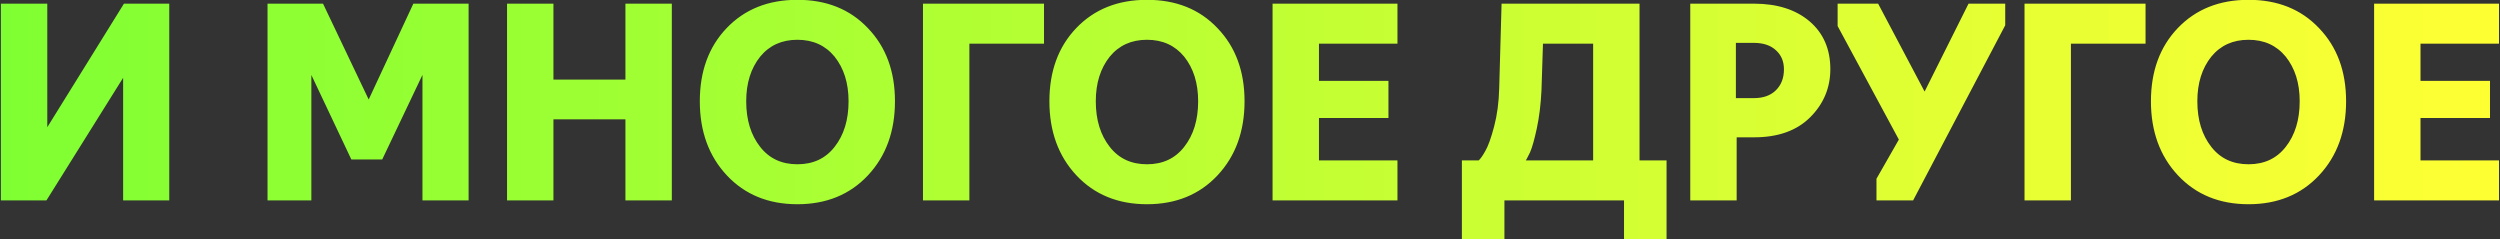
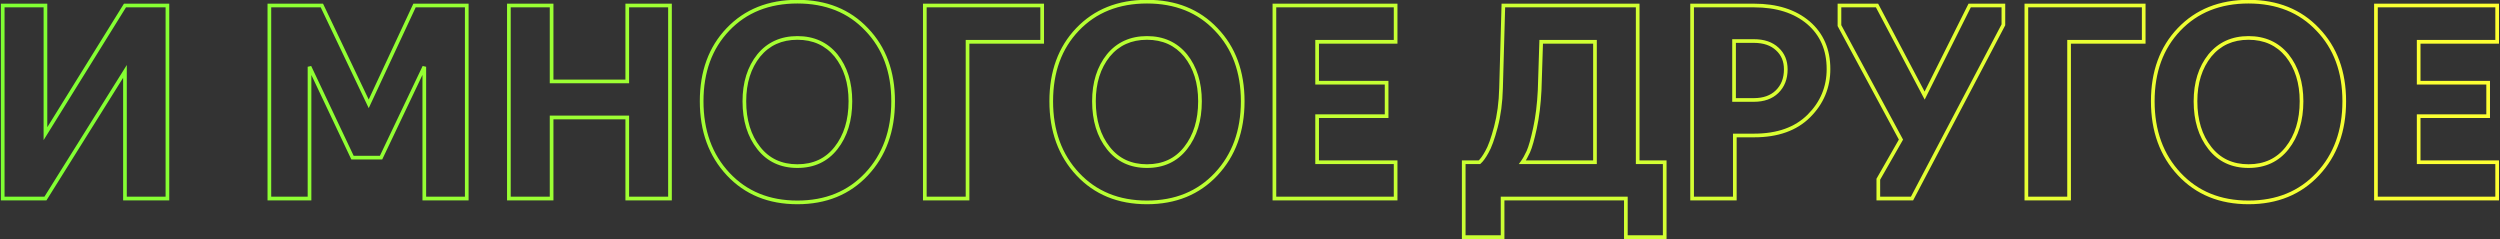
<svg xmlns="http://www.w3.org/2000/svg" width="680" height="65" viewBox="0 0 680 65" fill="none">
  <rect x="0" y="0" width="680" height="65" fill="#333333" stroke="none" />
-   <path d="M12.36 54H0.74V1.5H12.36V36.36L33.99 1.5H45.54V54H33.99V19.42L12.36 54ZM103.649 42.87H95.879L84.189 18.16V54H73.269V1.5H87.549L100.289 28.24L112.749 1.5H126.959V54H115.409V18.16L103.649 42.87ZM150.036 54H138.416V1.5H150.036V22.15H170.616V1.5H182.236V54H170.616V31.95H150.036V54ZM235.719 47.35C230.912 52.483 224.635 55.05 216.889 55.05C209.142 55.05 202.865 52.483 198.059 47.35C193.252 42.217 190.849 35.613 190.849 27.54C190.849 19.513 193.229 13.003 197.989 8.01C202.795 2.97 209.095 0.45 216.889 0.45C224.682 0.45 230.959 2.97 235.719 8.01C240.525 13.003 242.929 19.513 242.929 27.54C242.929 35.613 240.525 42.217 235.719 47.35ZM206.389 40.28C208.955 43.547 212.455 45.18 216.889 45.18C221.322 45.18 224.822 43.547 227.389 40.28C230.002 36.967 231.309 32.72 231.309 27.54C231.309 22.5 230.002 18.347 227.389 15.08C224.775 11.907 221.275 10.32 216.889 10.32C212.502 10.32 209.002 11.907 206.389 15.08C203.775 18.347 202.469 22.5 202.469 27.54C202.469 32.72 203.775 36.967 206.389 40.28ZM263.171 54H251.551V1.5H283.471V11.37H263.171V54ZM330.806 47.35C326 52.483 319.723 55.05 311.976 55.05C304.23 55.05 297.953 52.483 293.146 47.35C288.34 42.217 285.936 35.613 285.936 27.54C285.936 19.513 288.316 13.003 293.076 8.01C297.883 2.97 304.183 0.45 311.976 0.45C319.77 0.45 326.046 2.97 330.806 8.01C335.613 13.003 338.016 19.513 338.016 27.54C338.016 35.613 335.613 42.217 330.806 47.35ZM301.476 40.28C304.043 43.547 307.543 45.18 311.976 45.18C316.41 45.18 319.91 43.547 322.476 40.28C325.09 36.967 326.396 32.72 326.396 27.54C326.396 22.5 325.09 18.347 322.476 15.08C319.863 11.907 316.363 10.32 311.976 10.32C307.59 10.32 304.09 11.907 301.476 15.08C298.863 18.347 297.556 22.5 297.556 27.54C297.556 32.72 298.863 36.967 301.476 40.28ZM379.608 54H346.638V1.5H379.608V11.37H358.258V22.5H377.158V31.6H358.258V44.13H379.608V54ZM408.703 64.5H398.133V44.13H402.403C403.01 43.617 403.687 42.683 404.433 41.33C405.227 39.977 406.043 37.713 406.883 34.54C407.723 31.367 408.19 27.843 408.283 23.97L408.913 1.5H445.453V44.13H452.803V64.5H442.233V54H408.703V64.5ZM414.093 44.13H433.833V11.37H419.203L418.783 24.53C418.597 28.357 418.177 31.787 417.523 34.82C416.87 37.853 416.263 40 415.703 41.26C415.143 42.473 414.607 43.43 414.093 44.13ZM471.872 54H460.252V1.5H477.122C483.282 1.5 488.205 3.063 491.892 6.19C495.532 9.317 497.352 13.517 497.352 18.79C497.352 23.737 495.578 27.983 492.032 31.53C488.485 35.077 483.515 36.85 477.122 36.85H471.872V54ZM471.662 11.16V27.19H477.052C479.712 27.19 481.812 26.443 483.352 24.95C484.938 23.41 485.732 21.38 485.732 18.86C485.732 16.573 484.962 14.73 483.422 13.33C481.882 11.883 479.758 11.16 477.052 11.16H471.662ZM544.922 6.75L520.072 54H510.902V48.75L517.062 37.97L500.332 6.96V1.5H510.552L523.502 26L535.752 1.5H544.922V6.75ZM562.79 54H551.17V1.5H583.09V11.37H562.79V54ZM630.426 47.35C625.619 52.483 619.342 55.05 611.596 55.05C603.849 55.05 597.572 52.483 592.766 47.35C587.959 42.217 585.556 35.613 585.556 27.54C585.556 19.513 587.936 13.003 592.696 8.01C597.502 2.97 603.802 0.45 611.596 0.45C619.389 0.45 625.666 2.97 630.426 8.01C635.232 13.003 637.636 19.513 637.636 27.54C637.636 35.613 635.232 42.217 630.426 47.35ZM601.096 40.28C603.662 43.547 607.162 45.18 611.596 45.18C616.029 45.18 619.529 43.547 622.096 40.28C624.709 36.967 626.016 32.72 626.016 27.54C626.016 22.5 624.709 18.347 622.096 15.08C619.482 11.907 615.982 10.32 611.596 10.32C607.209 10.32 603.709 11.907 601.096 15.08C598.482 18.347 597.176 22.5 597.176 27.54C597.176 32.72 598.482 36.967 601.096 40.28ZM679.228 54H646.258V1.5H679.228V11.37H657.878V22.5H676.778V31.6H657.878V44.13H679.228V54Z" fill="url(#paint0_linear_333_127)" />
  <path d="M12.36 54V54.5H12.637L12.784 54.265L12.36 54ZM0.74 54H0.24V54.5H0.74V54ZM0.74 1.5V1H0.24V1.5H0.74ZM12.36 1.5H12.86V1H12.36V1.5ZM12.36 36.36H11.86V38.114L12.785 36.624L12.36 36.36ZM33.99 1.5V1H33.712L33.565 1.236L33.99 1.5ZM45.54 1.5H46.04V1H45.54V1.5ZM45.54 54V54.5H46.04V54H45.54ZM33.99 54H33.49V54.5H33.99V54ZM33.99 19.42H34.49V17.678L33.566 19.155L33.99 19.42ZM12.36 53.5H0.74V54.5H12.36V53.5ZM1.24 54V1.5H0.24V54H1.24ZM0.74 2H12.36V1H0.74V2ZM11.86 1.5V36.36H12.86V1.5H11.86ZM12.785 36.624L34.415 1.764L33.565 1.236L11.935 36.096L12.785 36.624ZM33.99 2H45.54V1H33.99V2ZM45.04 1.5V54H46.04V1.5H45.04ZM45.54 53.5H33.99V54.5H45.54V53.5ZM34.49 54V19.42H33.49V54H34.49ZM33.566 19.155L11.936 53.735L12.784 54.265L34.414 19.685L33.566 19.155ZM103.649 42.87V43.37H103.965L104.101 43.085L103.649 42.87ZM95.879 42.87L95.427 43.084L95.563 43.37H95.879V42.87ZM84.189 18.16L84.641 17.946L83.689 18.16H84.189ZM84.189 54V54.5H84.689V54H84.189ZM73.269 54H72.769V54.5H73.269V54ZM73.269 1.5V1H72.769V1.5H73.269ZM87.549 1.5L88.001 1.285L87.865 1H87.549V1.5ZM100.289 28.24L99.838 28.455L100.294 29.413L100.743 28.451L100.289 28.24ZM112.749 1.5V1H112.431L112.296 1.289L112.749 1.5ZM126.959 1.5H127.459V1H126.959V1.5ZM126.959 54V54.5H127.459V54H126.959ZM115.409 54H114.909V54.5H115.409V54ZM115.409 18.16H115.909L114.958 17.945L115.409 18.16ZM103.649 42.37H95.879V43.37H103.649V42.37ZM96.331 42.656L84.641 17.946L83.737 18.374L95.427 43.084L96.331 42.656ZM83.689 18.16V54H84.689V18.16H83.689ZM84.189 53.5H73.269V54.5H84.189V53.5ZM73.769 54V1.5H72.769V54H73.769ZM73.269 2H87.549V1H73.269V2ZM87.098 1.715L99.838 28.455L100.741 28.025L88.001 1.285L87.098 1.715ZM100.743 28.451L113.203 1.711L112.296 1.289L99.836 28.029L100.743 28.451ZM112.749 2H126.959V1H112.749V2ZM126.459 1.5V54H127.459V1.5H126.459ZM126.959 53.5H115.409V54.5H126.959V53.5ZM115.909 54V18.16H114.909V54H115.909ZM114.958 17.945L103.198 42.655L104.101 43.085L115.861 18.375L114.958 17.945ZM150.036 54V54.5H150.536V54H150.036ZM138.416 54H137.916V54.5H138.416V54ZM138.416 1.5V1H137.916V1.5H138.416ZM150.036 1.5H150.536V1H150.036V1.5ZM150.036 22.15H149.536V22.65H150.036V22.15ZM170.616 22.15V22.65H171.116V22.15H170.616ZM170.616 1.5V1H170.116V1.5H170.616ZM182.236 1.5H182.736V1H182.236V1.5ZM182.236 54V54.5H182.736V54H182.236ZM170.616 54H170.116V54.5H170.616V54ZM170.616 31.95H171.116V31.45H170.616V31.95ZM150.036 31.95V31.45H149.536V31.95H150.036ZM150.036 53.5H138.416V54.5H150.036V53.5ZM138.916 54V1.5H137.916V54H138.916ZM138.416 2H150.036V1H138.416V2ZM149.536 1.5V22.15H150.536V1.5H149.536ZM150.036 22.65H170.616V21.65H150.036V22.65ZM171.116 22.15V1.5H170.116V22.15H171.116ZM170.616 2H182.236V1H170.616V2ZM181.736 1.5V54H182.736V1.5H181.736ZM182.236 53.5H170.616V54.5H182.236V53.5ZM171.116 54V31.95H170.116V54H171.116ZM170.616 31.45H150.036V32.45H170.616V31.45ZM149.536 31.95V54H150.536V31.95H149.536ZM198.059 47.35L198.423 47.008L198.423 47.008L198.059 47.35ZM197.989 8.01L197.627 7.665L197.627 7.665L197.989 8.01ZM235.719 8.01L235.355 8.353L235.358 8.357L235.719 8.01ZM206.389 40.28L206.782 39.971L206.781 39.97L206.389 40.28ZM227.389 40.28L226.996 39.97L226.995 39.971L227.389 40.28ZM227.389 15.08L227.779 14.768L227.774 14.762L227.389 15.08ZM206.389 15.08L206.003 14.762L205.998 14.768L206.389 15.08ZM235.354 47.008C230.652 52.03 224.512 54.55 216.889 54.55V55.55C224.758 55.55 231.172 52.937 236.083 47.692L235.354 47.008ZM216.889 54.55C209.265 54.55 203.125 52.03 198.423 47.008L197.694 47.692C202.605 52.937 209.019 55.55 216.889 55.55V54.55ZM198.423 47.008C193.716 41.981 191.349 35.507 191.349 27.54H190.349C190.349 35.72 192.787 42.452 197.694 47.692L198.423 47.008ZM191.349 27.54C191.349 19.619 193.693 13.24 198.35 8.355L197.627 7.665C192.764 12.766 190.349 19.407 190.349 27.54H191.349ZM198.35 8.355C203.051 3.426 209.214 0.95 216.889 0.95V-0.05C208.976 -0.05 202.539 2.514 197.627 7.665L198.35 8.355ZM216.889 0.95C224.563 0.95 230.702 3.426 235.355 8.353L236.082 7.667C231.215 2.514 224.801 -0.05 216.889 -0.05V0.95ZM235.358 8.357C240.061 13.242 242.429 19.621 242.429 27.54H243.429C243.429 19.406 240.989 12.764 236.079 7.663L235.358 8.357ZM242.429 27.54C242.429 35.507 240.061 41.981 235.354 47.008L236.083 47.692C240.99 42.452 243.429 35.72 243.429 27.54H242.429ZM205.995 40.589C208.664 43.985 212.314 45.68 216.889 45.68V44.68C212.597 44.68 209.246 43.108 206.782 39.971L205.995 40.589ZM216.889 45.68C221.463 45.68 225.113 43.985 227.782 40.589L226.995 39.971C224.531 43.108 221.18 44.68 216.889 44.68V45.68ZM227.781 40.59C230.479 37.169 231.809 32.806 231.809 27.54H230.809C230.809 32.634 229.525 36.764 226.996 39.97L227.781 40.59ZM231.809 27.54C231.809 22.41 230.477 18.14 227.779 14.768L226.998 15.392C229.527 18.553 230.809 22.59 230.809 27.54H231.809ZM227.774 14.762C225.059 11.465 221.413 9.82 216.889 9.82V10.82C221.137 10.82 224.491 12.348 227.003 15.398L227.774 14.762ZM216.889 9.82C212.364 9.82 208.718 11.465 206.003 14.762L206.774 15.398C209.286 12.348 212.64 10.82 216.889 10.82V9.82ZM205.998 14.768C203.3 18.14 201.969 22.41 201.969 27.54H202.969C202.969 22.59 204.25 18.553 206.779 15.392L205.998 14.768ZM201.969 27.54C201.969 32.806 203.298 37.169 205.996 40.59L206.781 39.97C204.252 36.764 202.969 32.634 202.969 27.54H201.969ZM263.171 54V54.5H263.671V54H263.171ZM251.551 54H251.051V54.5H251.551V54ZM251.551 1.5V1H251.051V1.5H251.551ZM283.471 1.5H283.971V1H283.471V1.5ZM283.471 11.37V11.87H283.971V11.37H283.471ZM263.171 11.37V10.87H262.671V11.37H263.171ZM263.171 53.5H251.551V54.5H263.171V53.5ZM252.051 54V1.5H251.051V54H252.051ZM251.551 2H283.471V1H251.551V2ZM282.971 1.5V11.37H283.971V1.5H282.971ZM283.471 10.87H263.171V11.87H283.471V10.87ZM262.671 11.37V54H263.671V11.37H262.671ZM293.146 47.35L293.511 47.008L293.511 47.008L293.146 47.35ZM293.076 8.01L292.715 7.665L292.714 7.665L293.076 8.01ZM330.806 8.01L330.443 8.353L330.446 8.357L330.806 8.01ZM301.476 40.28L301.87 39.971L301.869 39.97L301.476 40.28ZM322.476 40.28L322.084 39.97L322.083 39.971L322.476 40.28ZM322.476 15.08L322.867 14.768L322.862 14.762L322.476 15.08ZM301.476 15.08L301.09 14.762L301.086 14.768L301.476 15.08ZM330.441 47.008C325.739 52.03 319.6 54.55 311.976 54.55V55.55C319.846 55.55 326.26 52.937 331.171 47.692L330.441 47.008ZM311.976 54.55C304.352 54.55 298.213 52.03 293.511 47.008L292.781 47.692C297.693 52.937 304.107 55.55 311.976 55.55V54.55ZM293.511 47.008C288.804 41.981 286.436 35.507 286.436 27.54H285.436C285.436 35.72 287.875 42.452 292.781 47.692L293.511 47.008ZM286.436 27.54C286.436 19.619 288.781 13.24 293.438 8.355L292.714 7.665C287.851 12.766 285.436 19.407 285.436 27.54H286.436ZM293.438 8.355C298.139 3.426 304.302 0.95 311.976 0.95V-0.05C304.064 -0.05 297.627 2.514 292.715 7.665L293.438 8.355ZM311.976 0.95C319.651 0.95 325.79 3.426 330.443 8.353L331.17 7.667C326.303 2.514 319.888 -0.05 311.976 -0.05V0.95ZM330.446 8.357C335.149 13.242 337.516 19.621 337.516 27.54H338.516C338.516 19.406 336.077 12.764 331.167 7.663L330.446 8.357ZM337.516 27.54C337.516 35.507 335.148 41.981 330.441 47.008L331.171 47.692C336.078 42.452 338.516 35.72 338.516 27.54H337.516ZM301.083 40.589C303.752 43.985 307.402 45.68 311.976 45.68V44.68C307.685 44.68 304.334 43.108 301.87 39.971L301.083 40.589ZM311.976 45.68C316.551 45.68 320.201 43.985 322.87 40.589L322.083 39.971C319.618 43.108 316.268 44.68 311.976 44.68V45.68ZM322.869 40.59C325.567 37.169 326.896 32.806 326.896 27.54H325.896C325.896 32.634 324.613 36.764 322.084 39.97L322.869 40.59ZM326.896 27.54C326.896 22.41 325.565 18.14 322.867 14.768L322.086 15.392C324.615 18.553 325.896 22.59 325.896 27.54H326.896ZM322.862 14.762C320.147 11.465 316.501 9.82 311.976 9.82V10.82C316.225 10.82 319.579 12.348 322.09 15.398L322.862 14.762ZM311.976 9.82C307.452 9.82 303.806 11.465 301.09 14.762L301.862 15.398C304.374 12.348 307.728 10.82 311.976 10.82V9.82ZM301.086 14.768C298.388 18.14 297.056 22.41 297.056 27.54H298.056C298.056 22.59 299.338 18.553 301.867 15.392L301.086 14.768ZM297.056 27.54C297.056 32.806 298.386 37.169 301.084 40.59L301.869 39.97C299.34 36.764 298.056 32.634 298.056 27.54H297.056ZM379.608 54V54.5H380.108V54H379.608ZM346.638 54H346.138V54.5H346.638V54ZM346.638 1.5V1H346.138V1.5H346.638ZM379.608 1.5H380.108V1H379.608V1.5ZM379.608 11.37V11.87H380.108V11.37H379.608ZM358.258 11.37V10.87H357.758V11.37H358.258ZM358.258 22.5H357.758V23H358.258V22.5ZM377.158 22.5H377.658V22H377.158V22.5ZM377.158 31.6V32.1H377.658V31.6H377.158ZM358.258 31.6V31.1H357.758V31.6H358.258ZM358.258 44.13H357.758V44.63H358.258V44.13ZM379.608 44.13H380.108V43.63H379.608V44.13ZM379.608 53.5H346.638V54.5H379.608V53.5ZM347.138 54V1.5H346.138V54H347.138ZM346.638 2H379.608V1H346.638V2ZM379.108 1.5V11.37H380.108V1.5H379.108ZM379.608 10.87H358.258V11.87H379.608V10.87ZM357.758 11.37V22.5H358.758V11.37H357.758ZM358.258 23H377.158V22H358.258V23ZM376.658 22.5V31.6H377.658V22.5H376.658ZM377.158 31.1H358.258V32.1H377.158V31.1ZM357.758 31.6V44.13H358.758V31.6H357.758ZM358.258 44.63H379.608V43.63H358.258V44.63ZM379.108 44.13V54H380.108V44.13H379.108ZM408.703 64.5V65H409.203V64.5H408.703ZM398.133 64.5H397.633V65H398.133V64.5ZM398.133 44.13V43.63H397.633V44.13H398.133ZM402.403 44.13V44.63H402.586L402.726 44.512L402.403 44.13ZM404.433 41.33L404.002 41.077L403.995 41.089L404.433 41.33ZM406.883 34.54L406.4 34.412L406.4 34.412L406.883 34.54ZM408.283 23.97L407.783 23.956L407.783 23.958L408.283 23.97ZM408.913 1.5V1H408.427L408.413 1.486L408.913 1.5ZM445.453 1.5H445.953V1H445.453V1.5ZM445.453 44.13H444.953V44.63H445.453V44.13ZM452.803 44.13H453.303V43.63H452.803V44.13ZM452.803 64.5V65H453.303V64.5H452.803ZM442.233 64.5H441.733V65H442.233V64.5ZM442.233 54H442.733V53.5H442.233V54ZM408.703 54V53.5H408.203V54H408.703ZM414.093 44.13L413.69 43.834L413.107 44.63H414.093V44.13ZM433.833 44.13V44.63H434.333V44.13H433.833ZM433.833 11.37H434.333V10.87H433.833V11.37ZM419.203 11.37V10.87H418.719L418.704 11.354L419.203 11.37ZM418.783 24.53L419.283 24.554L419.283 24.546L418.783 24.53ZM417.523 34.82L417.034 34.715L417.034 34.715L417.523 34.82ZM415.703 41.26L416.157 41.469L416.16 41.463L415.703 41.26ZM408.703 64H398.133V65H408.703V64ZM398.633 64.5V44.13H397.633V64.5H398.633ZM398.133 44.63H402.403V43.63H398.133V44.63ZM402.726 44.512C403.405 43.937 404.117 42.938 404.871 41.572L403.995 41.089C403.256 42.429 402.615 43.296 402.08 43.748L402.726 44.512ZM404.865 41.583C405.694 40.167 406.525 37.848 407.367 34.668L406.4 34.412C405.562 37.578 404.759 39.786 404.002 41.077L404.865 41.583ZM407.367 34.668C408.218 31.451 408.689 27.888 408.783 23.982L407.783 23.958C407.691 27.799 407.228 31.283 406.4 34.412L407.367 34.668ZM408.783 23.984L409.413 1.514L408.413 1.486L407.783 23.956L408.783 23.984ZM408.913 2H445.453V1H408.913V2ZM444.953 1.5V44.13H445.953V1.5H444.953ZM445.453 44.63H452.803V43.63H445.453V44.63ZM452.303 44.13V64.5H453.303V44.13H452.303ZM452.803 64H442.233V65H452.803V64ZM442.733 64.5V54H441.733V64.5H442.733ZM442.233 53.5H408.703V54.5H442.233V53.5ZM408.203 54V64.5H409.203V54H408.203ZM414.093 44.63H433.833V43.63H414.093V44.63ZM434.333 44.13V11.37H433.333V44.13H434.333ZM433.833 10.87H419.203V11.87H433.833V10.87ZM418.704 11.354L418.284 24.514L419.283 24.546L419.703 11.386L418.704 11.354ZM418.284 24.506C418.098 28.311 417.681 31.713 417.034 34.715L418.012 34.925C418.672 31.86 419.095 28.402 419.283 24.554L418.284 24.506ZM417.034 34.715C416.382 37.745 415.784 39.848 415.246 41.057L416.16 41.463C416.743 40.152 417.358 37.961 418.012 34.925L417.034 34.715ZM415.249 41.05C414.697 42.248 414.176 43.172 413.69 43.834L414.496 44.426C415.037 43.688 415.59 42.699 416.157 41.469L415.249 41.05ZM471.872 54V54.5H472.372V54H471.872ZM460.252 54H459.752V54.5H460.252V54ZM460.252 1.5V1H459.752V1.5H460.252ZM491.892 6.19L492.218 5.811L492.215 5.809L491.892 6.19ZM492.032 31.53L491.678 31.176L491.678 31.176L492.032 31.53ZM471.872 36.85V36.35H471.372V36.85H471.872ZM471.662 11.16V10.66H471.162V11.16H471.662ZM471.662 27.19H471.162V27.69H471.662V27.19ZM483.352 24.95L483.7 25.309L483.7 25.309L483.352 24.95ZM483.422 13.33L483.079 13.694L483.085 13.7L483.422 13.33ZM471.872 53.5H460.252V54.5H471.872V53.5ZM460.752 54V1.5H459.752V54H460.752ZM460.252 2H477.122V1H460.252V2ZM477.122 2C483.197 2 487.994 3.54 491.568 6.571L492.215 5.809C488.416 2.586 483.367 1 477.122 1V2ZM491.566 6.569C495.084 9.591 496.852 13.646 496.852 18.79H497.852C497.852 13.387 495.98 9.042 492.218 5.811L491.566 6.569ZM496.852 18.79C496.852 23.602 495.133 27.722 491.678 31.176L492.385 31.884C496.024 28.245 497.852 23.871 497.852 18.79H496.852ZM491.678 31.176C488.249 34.605 483.421 36.35 477.122 36.35V37.35C483.609 37.35 488.721 35.548 492.385 31.884L491.678 31.176ZM477.122 36.35H471.872V37.35H477.122V36.35ZM471.372 36.85V54H472.372V36.85H471.372ZM471.162 11.16V27.19H472.162V11.16H471.162ZM471.662 27.69H477.052V26.69H471.662V27.69ZM477.052 27.69C479.809 27.69 482.045 26.913 483.7 25.309L483.004 24.591C481.578 25.973 479.615 26.69 477.052 26.69V27.69ZM483.7 25.309C485.398 23.661 486.232 21.495 486.232 18.86H485.232C485.232 21.265 484.479 23.159 483.003 24.591L483.7 25.309ZM486.232 18.86C486.232 16.448 485.413 14.465 483.758 12.96L483.085 13.7C484.51 14.995 485.232 16.699 485.232 18.86H486.232ZM483.764 12.966C482.107 11.409 479.848 10.66 477.052 10.66V11.66C479.668 11.66 481.656 12.357 483.079 13.694L483.764 12.966ZM477.052 10.66H471.662V11.66H477.052V10.66ZM544.922 6.75L545.365 6.983L545.422 6.873V6.75H544.922ZM520.072 54V54.5H520.374L520.515 54.233L520.072 54ZM510.902 54H510.402V54.5H510.902V54ZM510.902 48.75L510.468 48.502L510.402 48.617V48.75H510.902ZM517.062 37.97L517.496 38.218L517.634 37.977L517.502 37.733L517.062 37.97ZM500.332 6.96H499.832V7.086L499.892 7.197L500.332 6.96ZM500.332 1.5V1H499.832V1.5H500.332ZM510.552 1.5L510.994 1.266L510.853 1H510.552V1.5ZM523.502 26L523.06 26.234L523.515 27.093L523.949 26.224L523.502 26ZM535.752 1.5V1H535.443L535.305 1.276L535.752 1.5ZM544.922 1.5H545.422V1H544.922V1.5ZM544.48 6.517L519.63 53.767L520.515 54.233L545.365 6.983L544.48 6.517ZM520.072 53.5H510.902V54.5H520.072V53.5ZM511.402 54V48.75H510.402V54H511.402ZM511.336 48.998L517.496 38.218L516.628 37.722L510.468 48.502L511.336 48.998ZM517.502 37.733L500.772 6.723L499.892 7.197L516.622 38.207L517.502 37.733ZM500.832 6.96V1.5H499.832V6.96H500.832ZM500.332 2H510.552V1H500.332V2ZM510.11 1.734L523.06 26.234L523.944 25.766L510.994 1.266L510.11 1.734ZM523.949 26.224L536.199 1.724L535.305 1.276L523.055 25.776L523.949 26.224ZM535.752 2H544.922V1H535.752V2ZM544.422 1.5V6.75H545.422V1.5H544.422ZM562.79 54V54.5H563.29V54H562.79ZM551.17 54H550.67V54.5H551.17V54ZM551.17 1.5V1H550.67V1.5H551.17ZM583.09 1.5H583.59V1H583.09V1.5ZM583.09 11.37V11.87H583.59V11.37H583.09ZM562.79 11.37V10.87H562.29V11.37H562.79ZM562.79 53.5H551.17V54.5H562.79V53.5ZM551.67 54V1.5H550.67V54H551.67ZM551.17 2H583.09V1H551.17V2ZM582.59 1.5V11.37H583.59V1.5H582.59ZM583.09 10.87H562.79V11.87H583.09V10.87ZM562.29 11.37V54H563.29V11.37H562.29ZM592.766 47.35L593.131 47.008L593.131 47.008L592.766 47.35ZM592.696 8.01L592.334 7.665L592.334 7.665L592.696 8.01ZM630.426 8.01L630.062 8.353L630.065 8.357L630.426 8.01ZM601.096 40.28L601.489 39.971L601.488 39.97L601.096 40.28ZM622.096 40.28L621.703 39.97L621.702 39.971L622.096 40.28ZM622.096 15.08L622.486 14.768L622.482 14.762L622.096 15.08ZM601.096 15.08L600.71 14.762L600.705 14.768L601.096 15.08ZM630.061 47.008C625.359 52.03 619.219 54.55 611.596 54.55V55.55C619.465 55.55 625.879 52.937 630.791 47.692L630.061 47.008ZM611.596 54.55C603.972 54.55 597.833 52.03 593.131 47.008L592.401 47.692C597.312 52.937 603.726 55.55 611.596 55.55V54.55ZM593.131 47.008C588.423 41.981 586.056 35.507 586.056 27.54H585.056C585.056 35.72 587.494 42.452 592.401 47.692L593.131 47.008ZM586.056 27.54C586.056 19.619 588.401 13.24 593.057 8.355L592.334 7.665C587.471 12.766 585.056 19.407 585.056 27.54H586.056ZM593.057 8.355C597.758 3.426 603.921 0.95 611.596 0.95V-0.05C603.683 -0.05 597.246 2.514 592.334 7.665L593.057 8.355ZM611.596 0.95C619.27 0.95 625.409 3.426 630.062 8.353L630.789 7.667C625.922 2.514 619.508 -0.05 611.596 -0.05V0.95ZM630.065 8.357C634.768 13.242 637.136 19.621 637.136 27.54H638.136C638.136 19.406 635.696 12.764 630.786 7.663L630.065 8.357ZM637.136 27.54C637.136 35.507 634.768 41.981 630.061 47.008L630.791 47.692C635.697 42.452 638.136 35.72 638.136 27.54H637.136ZM600.702 40.589C603.371 43.985 607.021 45.68 611.596 45.68V44.68C607.304 44.68 603.953 43.108 601.489 39.971L600.702 40.589ZM611.596 45.68C616.17 45.68 619.82 43.985 622.489 40.589L621.702 39.971C619.238 43.108 615.887 44.68 611.596 44.68V45.68ZM622.488 40.59C625.186 37.169 626.516 32.806 626.516 27.54H625.516C625.516 32.634 624.232 36.764 621.703 39.97L622.488 40.59ZM626.516 27.54C626.516 22.41 625.184 18.14 622.486 14.768L621.705 15.392C624.234 18.553 625.516 22.59 625.516 27.54H626.516ZM622.482 14.762C619.766 11.465 616.12 9.82 611.596 9.82V10.82C615.844 10.82 619.198 12.348 621.71 15.398L622.482 14.762ZM611.596 9.82C607.071 9.82 603.425 11.465 600.71 14.762L601.482 15.398C603.993 12.348 607.347 10.82 611.596 10.82V9.82ZM600.705 14.768C598.007 18.14 596.676 22.41 596.676 27.54H597.676C597.676 22.59 598.957 18.553 601.486 15.392L600.705 14.768ZM596.676 27.54C596.676 32.806 598.005 37.169 600.703 40.59L601.488 39.97C598.959 36.764 597.676 32.634 597.676 27.54H596.676ZM679.228 54V54.5H679.728V54H679.228ZM646.258 54H645.758V54.5H646.258V54ZM646.258 1.5V1H645.758V1.5H646.258ZM679.228 1.5H679.728V1H679.228V1.5ZM679.228 11.37V11.87H679.728V11.37H679.228ZM657.878 11.37V10.87H657.378V11.37H657.878ZM657.878 22.5H657.378V23H657.878V22.5ZM676.778 22.5H677.278V22H676.778V22.5ZM676.778 31.6V32.1H677.278V31.6H676.778ZM657.878 31.6V31.1H657.378V31.6H657.878ZM657.878 44.13H657.378V44.63H657.878V44.13ZM679.228 44.13H679.728V43.63H679.228V44.13ZM679.228 53.5H646.258V54.5H679.228V53.5ZM646.758 54V1.5H645.758V54H646.758ZM646.258 2H679.228V1H646.258V2ZM678.728 1.5V11.37H679.728V1.5H678.728ZM679.228 10.87H657.878V11.87H679.228V10.87ZM657.378 11.37V22.5H658.378V11.37H657.378ZM657.878 23H676.778V22H657.878V23ZM676.278 22.5V31.6H677.278V22.5H676.278ZM676.778 31.1H657.878V32.1H676.778V31.1ZM657.378 31.6V44.13H658.378V31.6H657.378ZM657.878 44.63H679.228V43.63H657.878V44.63ZM678.728 44.13V54H679.728V44.13H678.728Z" fill="url(#paint1_linear_333_127)" />
  <defs>
    <linearGradient id="paint0_linear_333_127" x1="683" y1="61" x2="-5" y2="61" gradientUnits="userSpaceOnUse">
      <stop stop-color="#FFFF33" />
      <stop offset="1" stop-color="#7EFF33" />
    </linearGradient>
    <linearGradient id="paint1_linear_333_127" x1="683" y1="61" x2="-5" y2="61" gradientUnits="userSpaceOnUse">
      <stop stop-color="#FFFF33" />
      <stop offset="1" stop-color="#7EFF33" />
    </linearGradient>
  </defs>
</svg>